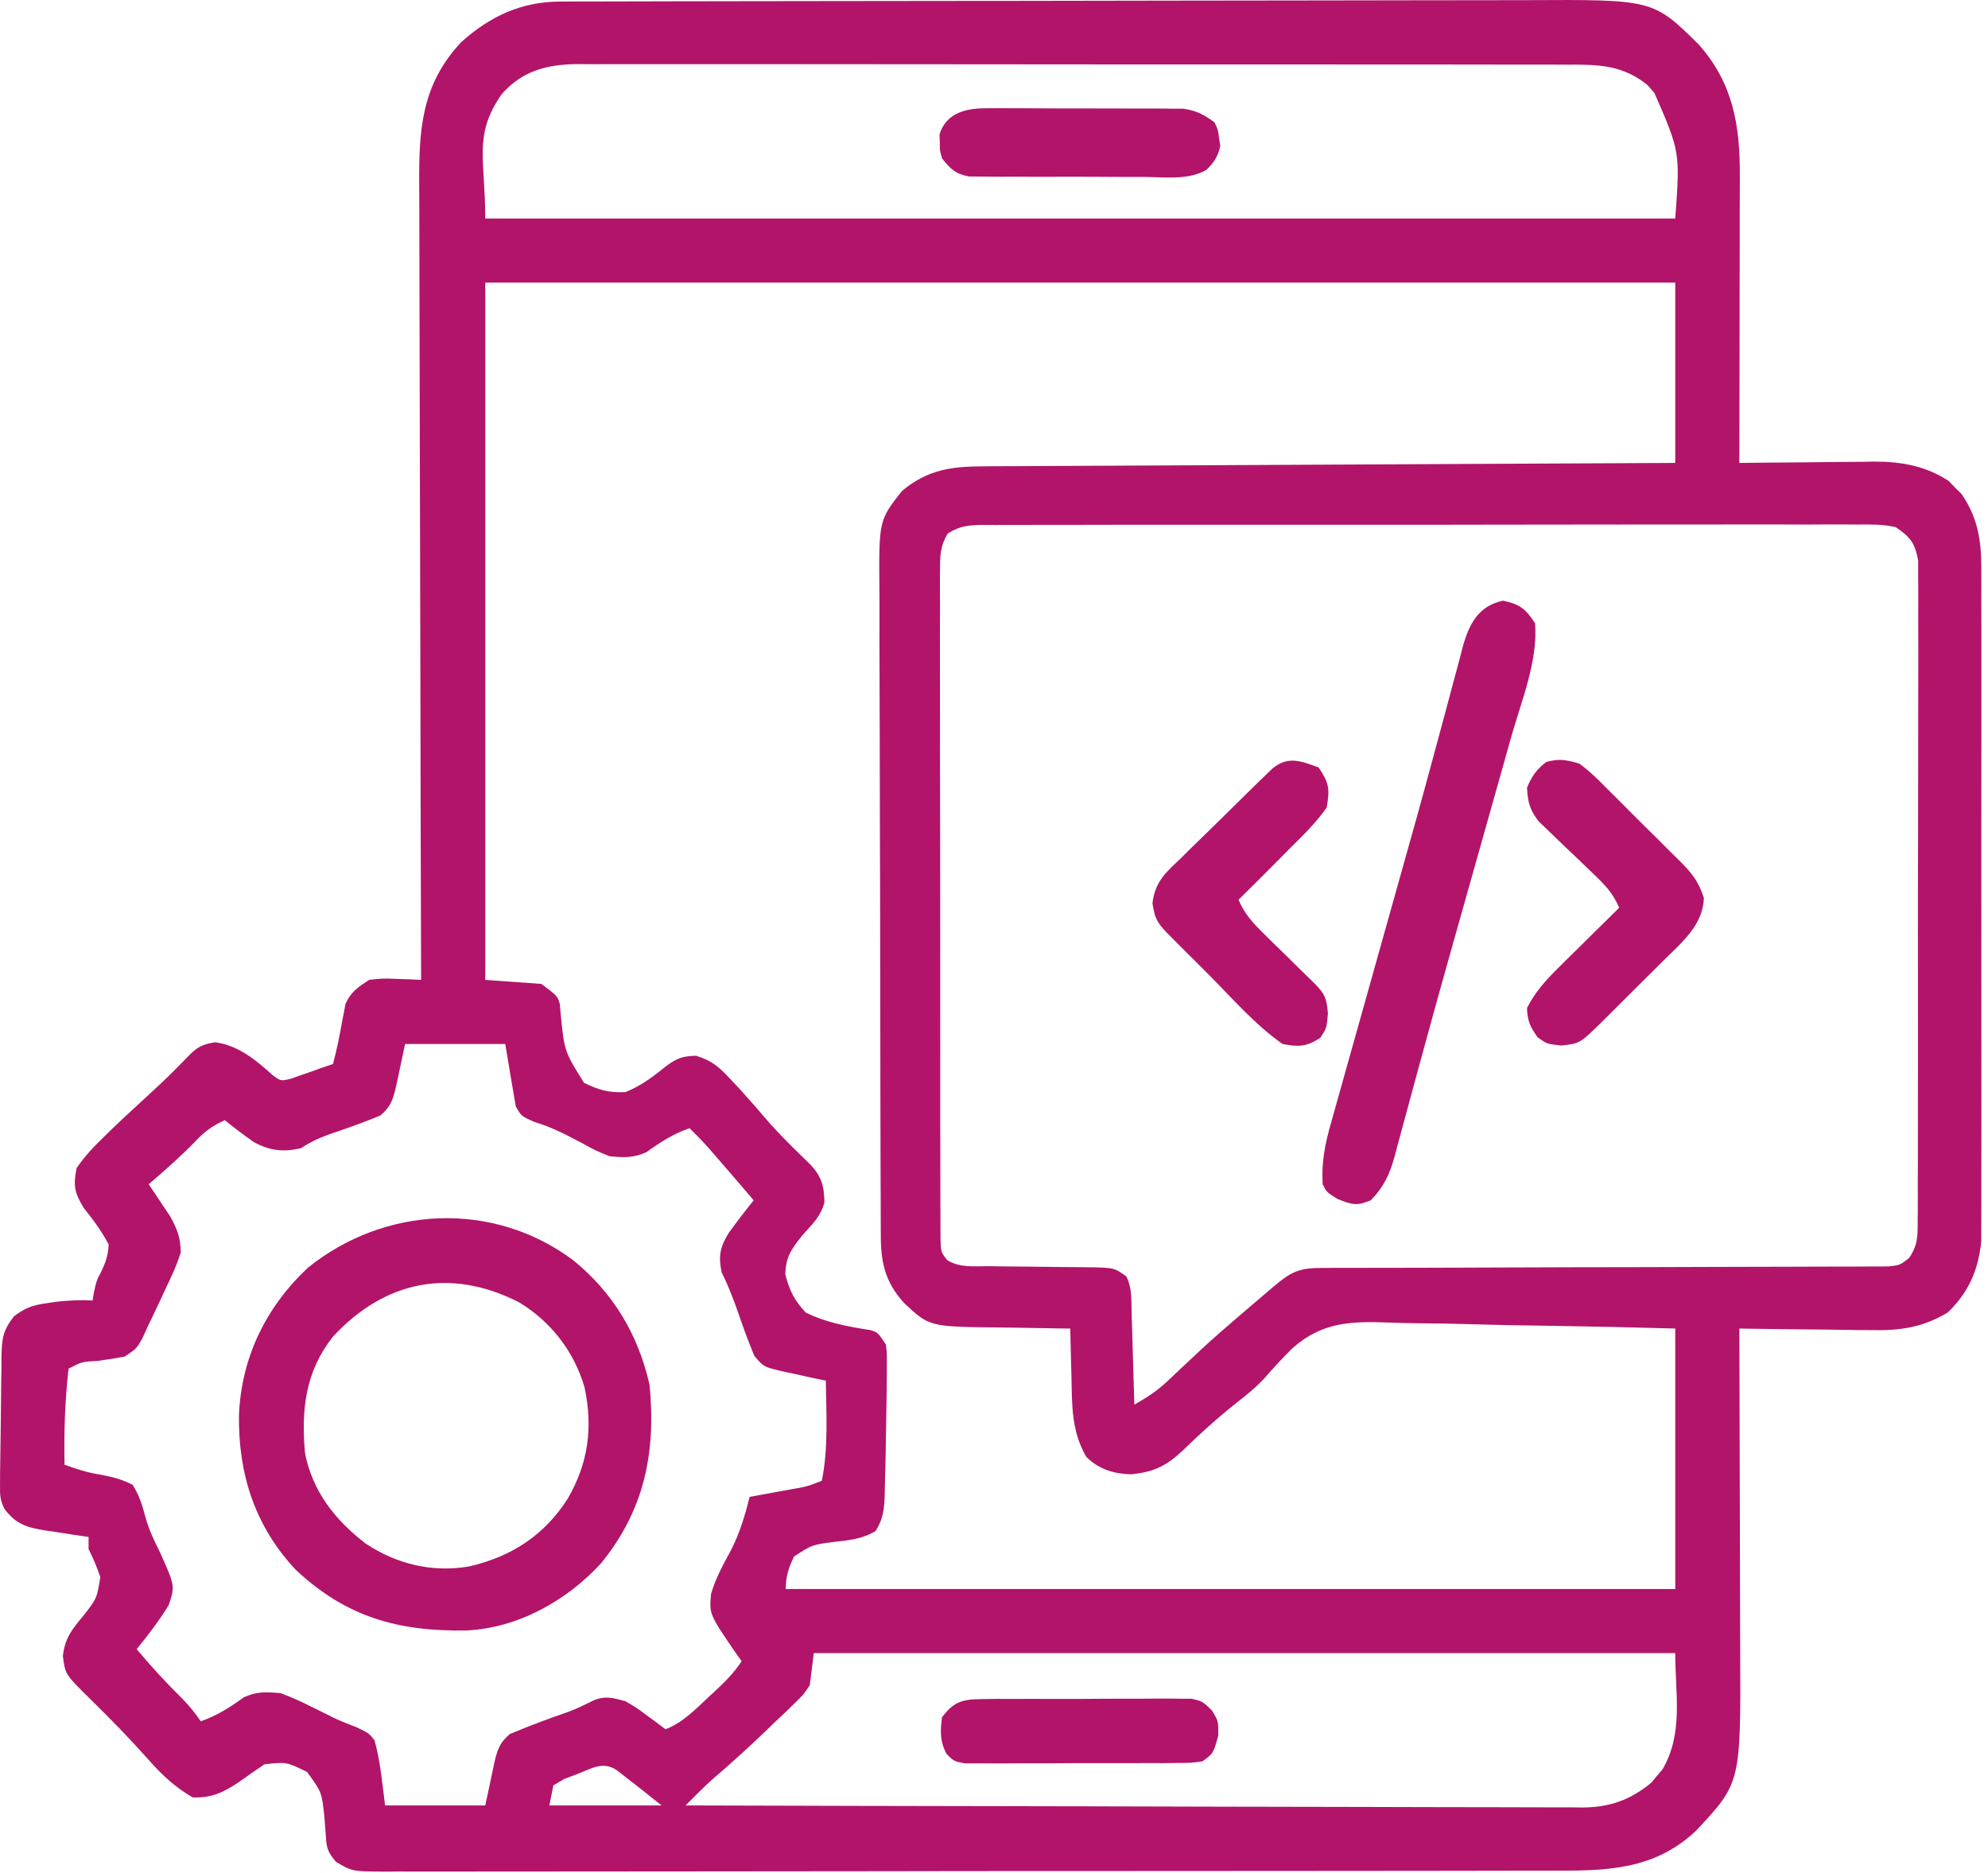
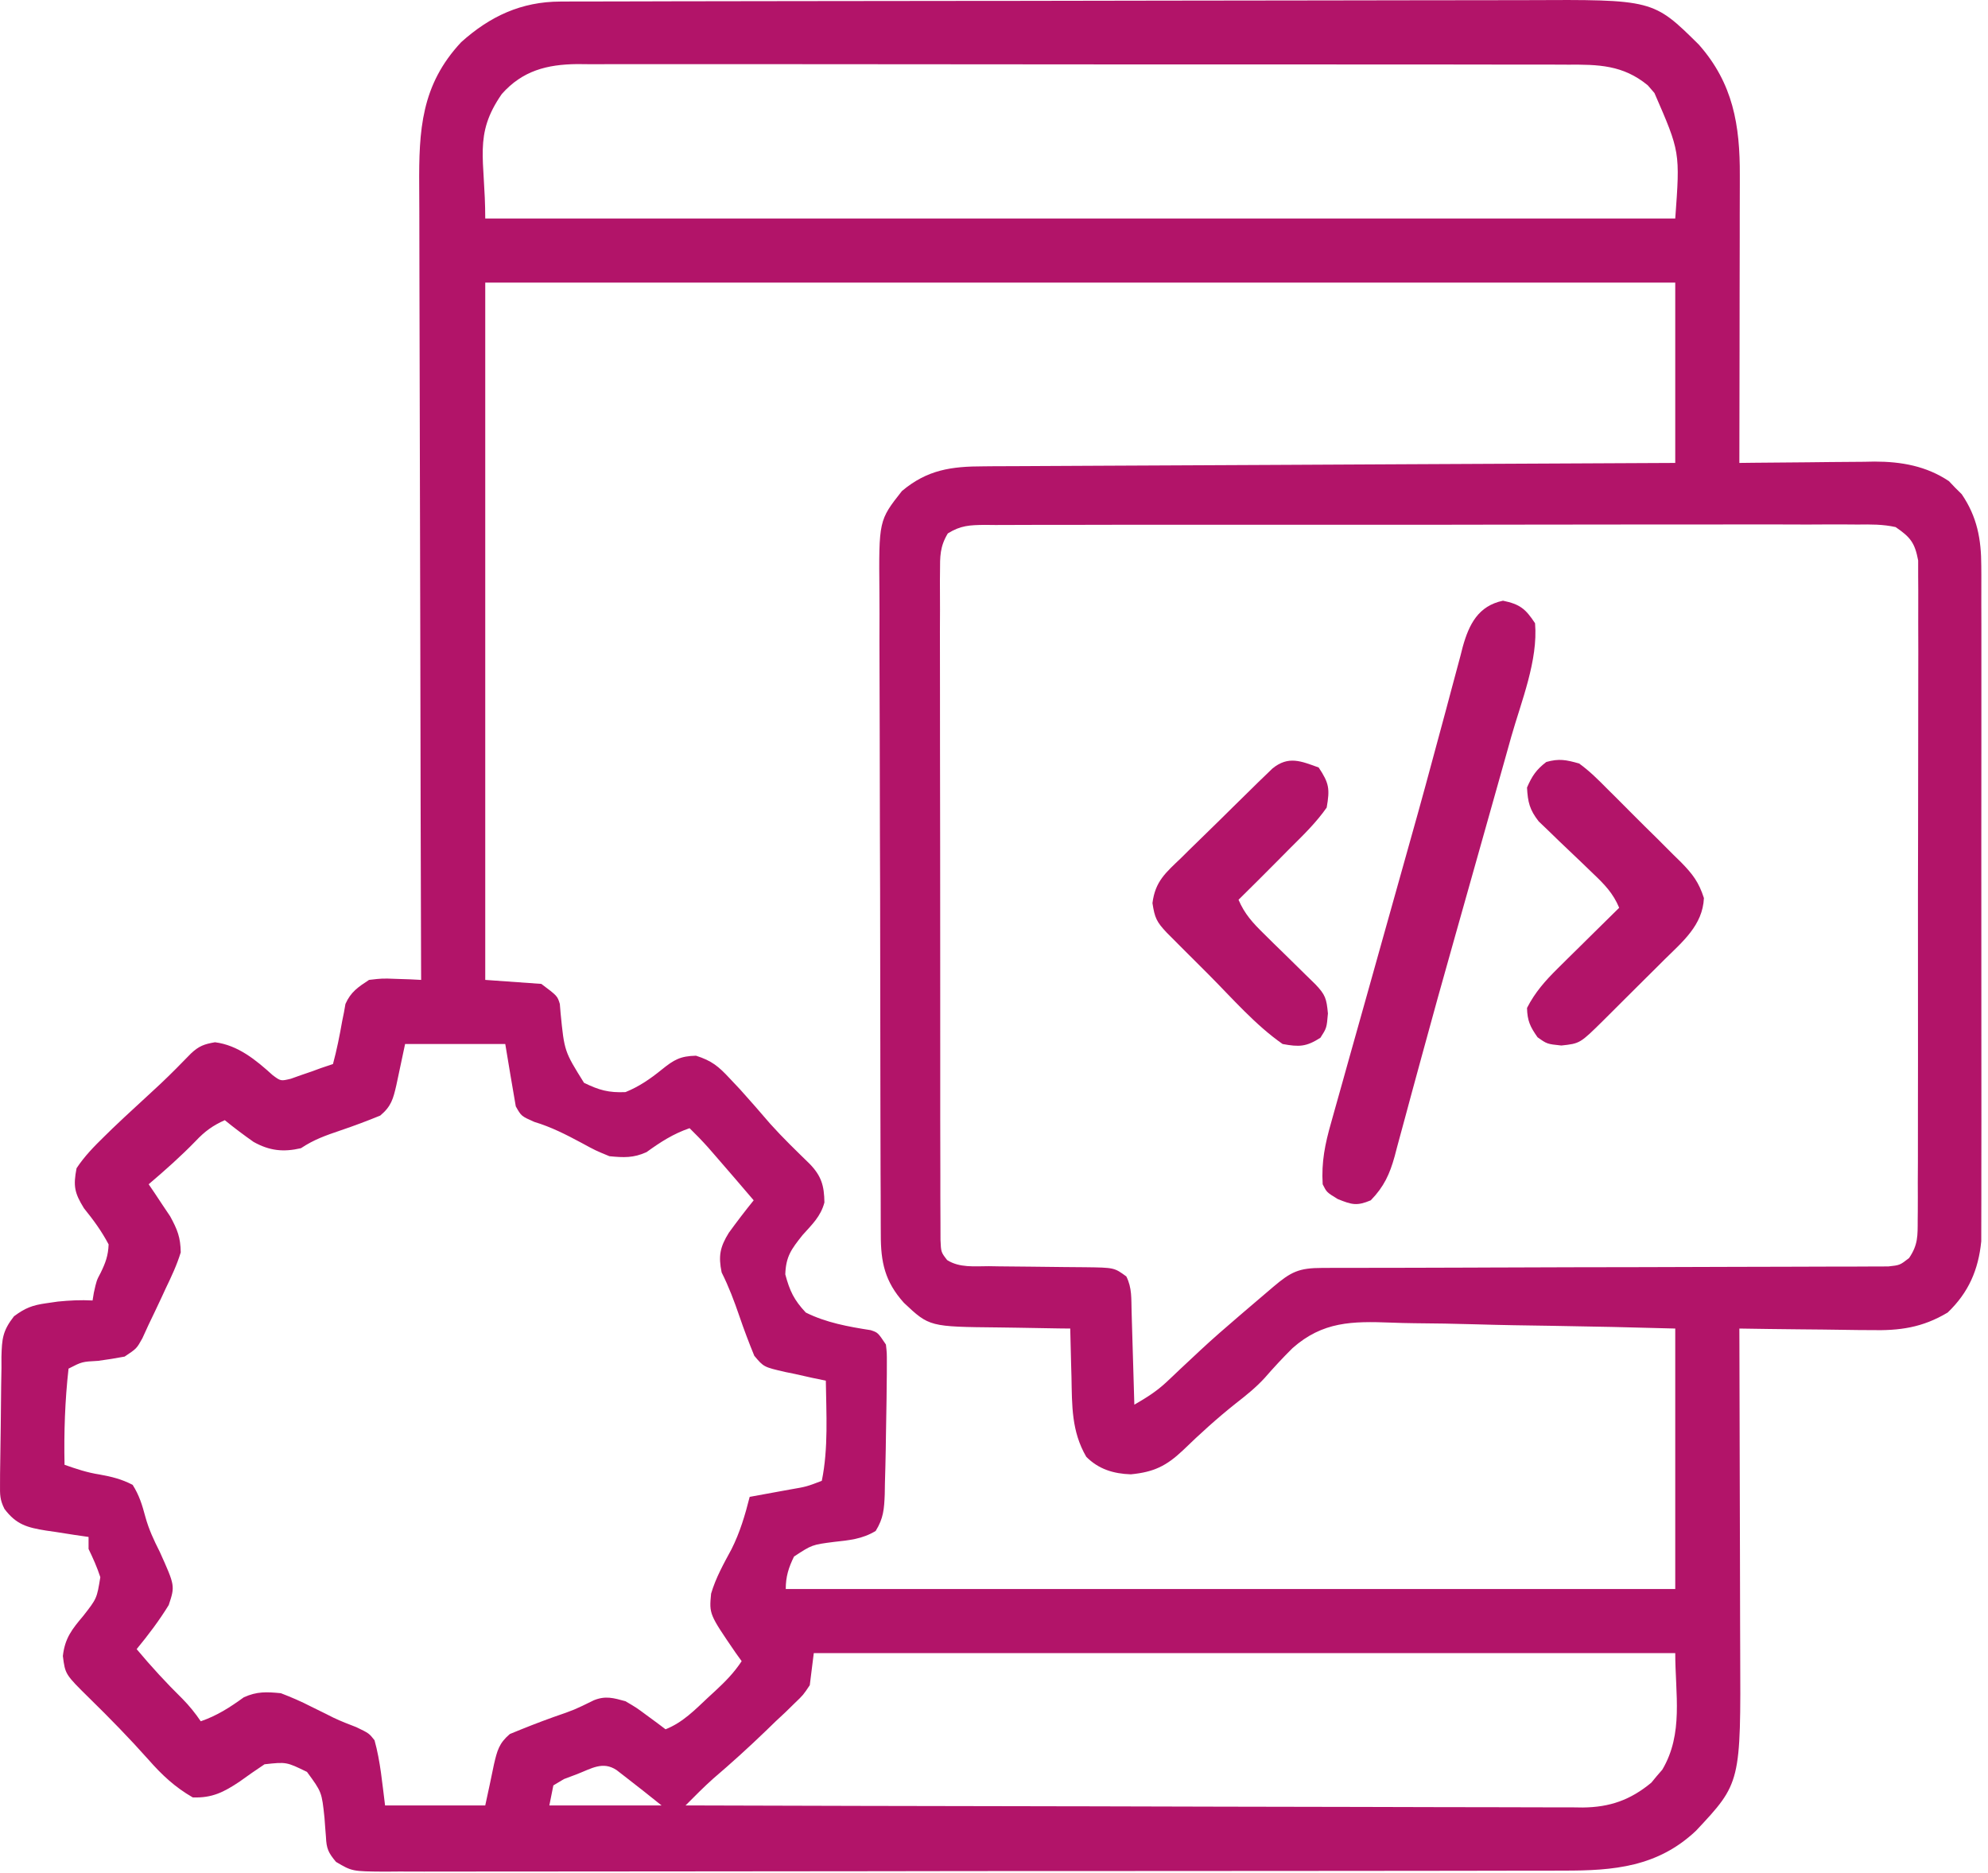
<svg xmlns="http://www.w3.org/2000/svg" width="69" height="65" viewBox="0 0 69 65" fill="none">
  <path d="M19.451 0.054C19.581 0.053 19.712 0.053 19.846 0.052C20.058 0.052 20.058 0.052 20.275 0.052C20.427 0.052 20.578 0.051 20.734 0.051C21.243 0.049 21.752 0.049 22.26 0.048C22.625 0.047 22.989 0.046 23.353 0.045C24.448 0.043 25.542 0.041 26.636 0.04C27.151 0.039 27.667 0.039 28.183 0.038C29.899 0.035 31.615 0.033 33.33 0.032C33.775 0.032 34.22 0.032 34.665 0.032C34.776 0.032 34.887 0.032 35.001 0.031C36.791 0.03 38.581 0.027 40.371 0.022C42.211 0.018 44.05 0.015 45.89 0.015C46.922 0.014 47.955 0.013 48.987 0.01C49.866 0.007 50.745 0.006 51.625 0.007C52.073 0.007 52.521 0.007 52.969 0.005C57.38 -0.018 57.38 -0.018 58.966 1.551C60.152 2.894 60.394 4.344 60.386 6.088C60.386 6.196 60.386 6.305 60.386 6.417C60.386 6.772 60.385 7.127 60.383 7.482C60.383 7.73 60.383 7.978 60.383 8.226C60.382 8.875 60.381 9.524 60.379 10.174C60.378 10.838 60.377 11.501 60.377 12.165C60.375 13.465 60.373 14.765 60.37 16.065C60.536 16.063 60.702 16.061 60.873 16.059C61.495 16.051 62.116 16.047 62.737 16.043C63.005 16.04 63.273 16.038 63.541 16.034C63.928 16.029 64.315 16.026 64.702 16.025C64.82 16.023 64.939 16.02 65.061 16.018C65.991 16.018 66.859 16.172 67.644 16.697C67.716 16.773 67.788 16.848 67.862 16.926C67.936 17 68.011 17.073 68.087 17.149C68.623 17.934 68.766 18.711 68.767 19.645C68.768 19.748 68.768 19.85 68.769 19.956C68.77 20.295 68.769 20.635 68.768 20.975C68.769 21.22 68.769 21.465 68.77 21.71C68.772 22.373 68.771 23.036 68.77 23.7C68.769 24.395 68.77 25.09 68.77 25.785C68.771 26.952 68.77 28.119 68.768 29.286C68.766 30.634 68.767 31.982 68.769 33.33C68.771 34.489 68.771 35.648 68.77 36.807C68.769 37.498 68.769 38.19 68.771 38.881C68.772 39.532 68.771 40.182 68.769 40.832C68.768 41.07 68.768 41.308 68.769 41.546C68.77 41.872 68.769 42.198 68.767 42.524C68.767 42.706 68.767 42.888 68.766 43.076C68.667 44.066 68.328 44.853 67.601 45.548C66.721 46.075 65.93 46.182 64.919 46.158C64.788 46.157 64.657 46.157 64.523 46.156C64.109 46.153 63.695 46.146 63.282 46.139C62.999 46.136 62.717 46.133 62.434 46.131C61.746 46.125 61.058 46.115 60.37 46.104C60.37 46.275 60.371 46.445 60.372 46.621C60.377 48.233 60.382 49.845 60.384 51.457C60.386 52.286 60.388 53.114 60.391 53.943C60.394 54.744 60.396 55.545 60.396 56.345C60.397 56.65 60.398 56.954 60.399 57.259C60.421 61.872 60.421 61.872 58.866 63.531C57.538 64.785 56.018 64.92 54.261 64.915C54.081 64.916 53.901 64.916 53.716 64.917C53.219 64.919 52.722 64.919 52.225 64.918C51.688 64.918 51.151 64.92 50.614 64.921C49.562 64.924 48.511 64.924 47.46 64.924C46.606 64.925 45.752 64.925 44.898 64.926C42.476 64.928 40.055 64.93 37.633 64.93C37.502 64.93 37.372 64.93 37.238 64.93C37.042 64.93 37.042 64.93 36.842 64.93C34.723 64.929 32.604 64.932 30.485 64.936C28.309 64.94 26.133 64.942 23.956 64.942C22.735 64.942 21.513 64.942 20.291 64.945C19.252 64.948 18.213 64.948 17.173 64.947C16.643 64.946 16.112 64.946 15.582 64.948C15.007 64.951 14.433 64.949 13.858 64.947C13.69 64.948 13.522 64.95 13.348 64.951C12.222 64.942 12.222 64.942 11.663 64.613C11.396 64.295 11.33 64.153 11.313 63.744C11.304 63.636 11.296 63.529 11.287 63.418C11.278 63.306 11.27 63.194 11.262 63.079C11.168 62.189 11.168 62.189 10.655 61.49C9.941 61.142 9.941 61.142 9.182 61.225C8.888 61.419 8.601 61.621 8.315 61.827C7.769 62.191 7.365 62.4 6.69 62.375C6.068 62.016 5.623 61.599 5.151 61.062C4.496 60.326 3.812 59.626 3.108 58.937C2.263 58.105 2.263 58.105 2.182 57.467C2.252 56.845 2.503 56.534 2.892 56.073C3.362 55.471 3.362 55.471 3.482 54.732C3.37 54.388 3.231 54.078 3.074 53.753C3.074 53.615 3.074 53.477 3.074 53.336C2.828 53.3 2.828 53.3 2.577 53.264C2.36 53.23 2.143 53.196 1.927 53.162C1.765 53.139 1.765 53.139 1.599 53.115C0.951 53.01 0.567 52.912 0.154 52.362C-0.006 52.043 -0.002 51.869 0.001 51.514C0.001 51.397 0.002 51.279 0.002 51.158C0.009 50.621 0.016 50.084 0.025 49.546C0.03 49.263 0.033 48.979 0.034 48.696C0.036 48.287 0.043 47.879 0.051 47.47C0.05 47.344 0.05 47.218 0.05 47.087C0.067 46.461 0.089 46.187 0.485 45.679C0.877 45.388 1.124 45.294 1.605 45.226C1.804 45.197 1.804 45.197 2.007 45.168C2.412 45.127 2.807 45.108 3.213 45.13C3.228 45.042 3.242 44.953 3.257 44.861C3.352 44.435 3.352 44.435 3.494 44.169C3.665 43.817 3.754 43.577 3.77 43.184C3.526 42.722 3.243 42.336 2.915 41.931C2.585 41.398 2.538 41.158 2.657 40.541C2.934 40.121 3.271 39.779 3.63 39.429C3.766 39.296 3.766 39.296 3.904 39.161C4.18 38.896 4.461 38.636 4.743 38.377C4.931 38.203 5.12 38.029 5.308 37.855C5.444 37.729 5.444 37.729 5.583 37.6C5.941 37.262 6.285 36.912 6.628 36.559C6.904 36.299 7.088 36.233 7.463 36.169C8.258 36.27 8.88 36.781 9.465 37.312C9.744 37.519 9.744 37.519 10.093 37.436C10.212 37.394 10.331 37.352 10.453 37.308C10.573 37.267 10.692 37.226 10.815 37.184C10.922 37.145 11.029 37.105 11.14 37.065C11.278 37.019 11.415 36.973 11.557 36.925C11.69 36.433 11.787 35.946 11.875 35.444C11.896 35.34 11.917 35.235 11.939 35.128C11.956 35.033 11.973 34.938 11.99 34.839C12.176 34.421 12.429 34.255 12.809 34.005C13.272 33.951 13.272 33.951 13.756 33.97C13.918 33.975 14.079 33.98 14.246 33.986C14.368 33.992 14.491 33.998 14.617 34.005C14.616 33.852 14.616 33.698 14.615 33.54C14.603 29.802 14.594 26.065 14.588 22.328C14.585 20.52 14.581 18.713 14.575 16.905C14.569 15.33 14.566 13.754 14.564 12.179C14.564 11.345 14.562 10.511 14.558 9.677C14.554 8.891 14.553 8.106 14.554 7.32C14.554 7.032 14.553 6.744 14.55 6.457C14.537 4.516 14.616 2.951 16.007 1.463C17.007 0.565 18.093 0.057 19.451 0.054ZM17.416 3.263C16.422 4.694 16.842 5.5 16.842 7.582C30.472 7.582 44.102 7.582 58.145 7.582C58.314 5.274 58.314 5.274 57.423 3.228C57.347 3.139 57.27 3.051 57.191 2.96C56.33 2.252 55.475 2.237 54.406 2.244C54.255 2.243 54.104 2.242 53.948 2.242C53.442 2.24 52.937 2.241 52.431 2.242C52.068 2.241 51.706 2.24 51.343 2.239C50.46 2.236 49.577 2.236 48.695 2.237C47.977 2.237 47.26 2.237 46.542 2.237C46.389 2.236 46.389 2.236 46.232 2.236C46.025 2.236 45.817 2.236 45.609 2.236C43.663 2.234 41.717 2.234 39.77 2.236C37.99 2.237 36.211 2.236 34.431 2.232C32.602 2.229 30.774 2.228 28.945 2.228C27.919 2.229 26.893 2.229 25.866 2.226C24.902 2.224 23.937 2.225 22.972 2.227C22.618 2.228 22.264 2.227 21.91 2.226C21.426 2.224 20.943 2.226 20.459 2.228C20.319 2.227 20.179 2.225 20.035 2.224C18.983 2.235 18.133 2.454 17.416 3.263ZM16.842 9.807C16.842 17.793 16.842 25.778 16.842 34.005C17.484 34.051 18.127 34.097 18.789 34.144C19.345 34.561 19.345 34.561 19.431 34.84C19.439 34.944 19.448 35.048 19.457 35.156C19.588 36.483 19.588 36.483 20.27 37.576C20.795 37.832 21.125 37.924 21.709 37.899C22.179 37.71 22.578 37.435 22.97 37.116C23.391 36.777 23.609 36.648 24.157 36.636C24.703 36.81 24.938 37.004 25.325 37.421C25.503 37.611 25.503 37.611 25.686 37.804C26.04 38.199 26.39 38.596 26.734 39C27.168 39.484 27.636 39.934 28.101 40.388C28.506 40.806 28.607 41.142 28.614 41.729C28.484 42.218 28.189 42.487 27.854 42.862C27.468 43.348 27.277 43.599 27.256 44.224C27.41 44.799 27.558 45.112 27.967 45.548C28.671 45.9 29.448 46.04 30.22 46.16C30.47 46.243 30.47 46.243 30.749 46.66C30.782 46.955 30.782 46.955 30.781 47.298C30.78 47.426 30.78 47.554 30.78 47.686C30.777 47.893 30.777 47.893 30.775 48.103C30.773 48.244 30.772 48.386 30.771 48.531C30.765 48.974 30.757 49.416 30.749 49.859C30.747 50 30.745 50.141 30.743 50.286C30.736 50.686 30.726 51.085 30.714 51.484C30.712 51.606 30.71 51.728 30.708 51.854C30.688 52.363 30.665 52.689 30.394 53.127C29.93 53.411 29.47 53.451 28.941 53.509C28.183 53.607 28.183 53.607 27.559 54.016C27.37 54.401 27.272 54.715 27.272 55.143C37.46 55.143 47.648 55.143 58.145 55.143C58.145 52.16 58.145 49.177 58.145 46.104C55.996 46.047 55.996 46.047 53.847 46.009C52.969 45.997 52.091 45.984 51.213 45.957C50.504 45.936 49.796 45.924 49.087 45.919C48.818 45.916 48.549 45.909 48.281 45.898C46.934 45.847 45.91 45.857 44.863 46.782C44.525 47.115 44.206 47.461 43.894 47.819C43.587 48.154 43.25 48.423 42.891 48.703C42.249 49.213 41.648 49.757 41.06 50.328C40.479 50.877 40.042 51.086 39.249 51.163C38.65 51.143 38.13 50.986 37.702 50.554C37.188 49.671 37.209 48.784 37.189 47.782C37.184 47.62 37.18 47.459 37.175 47.292C37.163 46.896 37.154 46.5 37.146 46.104C36.952 46.102 36.952 46.102 36.755 46.1C36.272 46.094 35.789 46.085 35.306 46.075C35.097 46.071 34.889 46.068 34.681 46.066C32.257 46.042 32.257 46.042 31.374 45.212C30.712 44.477 30.568 43.8 30.571 42.839C30.571 42.735 30.57 42.631 30.569 42.525C30.567 42.178 30.567 41.832 30.567 41.486C30.566 41.237 30.565 40.989 30.563 40.74C30.56 40.065 30.559 39.39 30.558 38.715C30.558 38.293 30.557 37.871 30.556 37.449C30.553 35.976 30.551 34.503 30.55 33.03C30.55 31.658 30.546 30.287 30.54 28.915C30.535 27.736 30.533 26.558 30.533 25.379C30.533 24.675 30.531 23.972 30.527 23.268C30.524 22.606 30.523 21.944 30.526 21.282C30.526 21.04 30.525 20.797 30.523 20.555C30.501 18.06 30.501 18.06 31.305 17.039C32.187 16.3 33.017 16.184 34.147 16.183C34.249 16.182 34.352 16.181 34.458 16.18C34.802 16.178 35.146 16.177 35.489 16.176C35.736 16.175 35.983 16.173 36.23 16.172C36.899 16.168 37.569 16.165 38.238 16.162C38.938 16.159 39.637 16.155 40.337 16.152C41.662 16.145 42.987 16.139 44.312 16.133C45.82 16.126 47.328 16.118 48.837 16.11C51.939 16.095 55.042 16.08 58.145 16.065C58.145 14 58.145 11.935 58.145 9.807C44.515 9.807 30.885 9.807 16.842 9.807ZM32.897 18.511C32.62 18.973 32.626 19.307 32.626 19.845C32.625 19.946 32.624 20.047 32.623 20.151C32.622 20.488 32.624 20.825 32.626 21.163C32.625 21.405 32.624 21.647 32.623 21.889C32.621 22.546 32.623 23.203 32.625 23.86C32.627 24.547 32.626 25.234 32.626 25.921C32.626 27.075 32.627 28.229 32.631 29.383C32.634 30.717 32.635 32.052 32.633 33.387C32.631 34.67 32.632 35.953 32.634 37.236C32.635 37.783 32.635 38.329 32.634 38.876C32.634 39.519 32.635 40.162 32.638 40.806C32.639 41.042 32.639 41.278 32.638 41.515C32.638 41.837 32.639 42.159 32.642 42.481C32.642 42.661 32.642 42.842 32.643 43.028C32.661 43.454 32.661 43.454 32.874 43.728C33.307 44.002 33.823 43.94 34.32 43.94C34.439 43.942 34.557 43.944 34.679 43.946C35.058 43.952 35.437 43.955 35.816 43.957C36.194 43.96 36.572 43.964 36.951 43.97C37.186 43.973 37.422 43.975 37.657 43.976C38.673 43.989 38.673 43.989 39.093 44.296C39.294 44.699 39.262 45.064 39.276 45.514C39.279 45.606 39.281 45.698 39.284 45.793C39.294 46.088 39.302 46.383 39.31 46.678C39.316 46.877 39.322 47.077 39.328 47.277C39.343 47.767 39.357 48.256 39.371 48.746C39.779 48.511 40.148 48.281 40.49 47.958C40.601 47.854 40.601 47.854 40.713 47.749C40.789 47.676 40.865 47.604 40.944 47.529C41.105 47.378 41.267 47.227 41.429 47.076C41.506 47.004 41.583 46.931 41.663 46.857C42.094 46.455 42.539 46.07 42.986 45.687C43.058 45.625 43.13 45.564 43.204 45.5C43.45 45.29 43.696 45.08 43.943 44.87C44.022 44.802 44.102 44.734 44.184 44.664C44.81 44.133 45.078 44.001 45.894 44C46.069 43.999 46.244 43.999 46.425 43.998C46.62 43.998 46.815 43.998 47.01 43.998C47.215 43.998 47.419 43.997 47.624 43.997C48.065 43.996 48.507 43.995 48.948 43.995C49.646 43.994 50.343 43.991 51.041 43.989C51.28 43.988 51.519 43.987 51.757 43.986C51.937 43.986 51.937 43.985 52.12 43.985C53.744 43.979 55.369 43.974 56.993 43.973C58.089 43.971 59.184 43.968 60.279 43.963C60.859 43.96 61.439 43.959 62.019 43.959C62.565 43.96 63.11 43.958 63.655 43.954C63.855 43.953 64.056 43.953 64.256 43.954C64.529 43.955 64.802 43.953 65.076 43.95C65.229 43.95 65.382 43.95 65.539 43.949C65.942 43.905 65.942 43.905 66.26 43.658C66.572 43.2 66.559 42.889 66.56 42.337C66.562 42.187 66.562 42.187 66.563 42.035C66.566 41.702 66.564 41.37 66.563 41.036C66.564 40.798 66.565 40.559 66.567 40.32C66.57 39.672 66.569 39.023 66.568 38.375C66.567 37.834 66.569 37.292 66.57 36.751C66.572 35.474 66.571 34.198 66.569 32.921C66.567 31.604 66.569 30.286 66.573 28.969C66.577 27.838 66.578 26.707 66.577 25.576C66.576 24.901 66.576 24.225 66.579 23.549C66.582 22.914 66.581 22.279 66.578 21.644C66.577 21.411 66.578 21.177 66.579 20.944C66.581 20.626 66.579 20.308 66.576 19.99C66.576 19.811 66.576 19.633 66.576 19.45C66.461 18.837 66.308 18.642 65.793 18.291C65.354 18.193 64.927 18.197 64.478 18.203C64.279 18.202 64.279 18.202 64.075 18.2C63.629 18.198 63.182 18.2 62.736 18.203C62.416 18.202 62.097 18.201 61.777 18.2C60.908 18.197 60.039 18.199 59.17 18.202C58.262 18.204 57.353 18.203 56.445 18.202C54.919 18.201 53.394 18.204 51.868 18.207C50.298 18.212 48.729 18.212 47.159 18.21C45.267 18.208 43.376 18.208 41.484 18.211C40.761 18.212 40.039 18.212 39.316 18.21C38.465 18.209 37.615 18.211 36.764 18.215C36.452 18.216 36.139 18.216 35.827 18.215C35.401 18.214 34.975 18.216 34.549 18.219C34.425 18.218 34.3 18.217 34.172 18.215C33.655 18.222 33.343 18.234 32.897 18.511ZM14.06 36.23C13.906 36.943 13.906 36.943 13.757 37.657C13.646 38.135 13.582 38.39 13.198 38.713C12.742 38.9 12.285 39.071 11.818 39.229C11.306 39.403 10.896 39.545 10.445 39.846C9.832 39.988 9.353 39.935 8.802 39.628C8.459 39.387 8.127 39.138 7.802 38.873C7.384 39.059 7.107 39.262 6.794 39.594C6.277 40.128 5.725 40.615 5.16 41.097C5.229 41.198 5.298 41.299 5.368 41.403C5.457 41.537 5.546 41.672 5.638 41.81C5.727 41.943 5.816 42.075 5.907 42.211C6.157 42.671 6.266 42.938 6.273 43.462C6.139 43.899 5.949 44.302 5.751 44.713C5.701 44.822 5.651 44.931 5.599 45.042C5.456 45.351 5.308 45.658 5.16 45.965C5.088 46.123 5.015 46.28 4.941 46.443C4.743 46.799 4.743 46.799 4.326 47.077C4.02 47.136 3.713 47.184 3.404 47.225C2.847 47.255 2.847 47.255 2.379 47.495C2.254 48.603 2.217 49.718 2.24 50.832C2.643 50.974 3.027 51.103 3.451 51.168C3.877 51.245 4.218 51.328 4.604 51.528C4.833 51.89 4.934 52.221 5.044 52.634C5.165 53.074 5.337 53.442 5.543 53.848C6.077 55.033 6.077 55.033 5.856 55.7C5.523 56.242 5.147 56.738 4.743 57.229C5.25 57.835 5.772 58.403 6.336 58.957C6.573 59.199 6.778 59.452 6.968 59.733C7.536 59.537 7.979 59.251 8.462 58.901C8.919 58.694 9.252 58.711 9.749 58.759C10.116 58.9 10.446 59.042 10.792 59.22C10.968 59.306 11.143 59.393 11.318 59.479C11.403 59.522 11.489 59.565 11.576 59.609C11.837 59.733 12.101 59.835 12.37 59.938C12.809 60.15 12.809 60.15 12.999 60.391C13.205 61.129 13.267 61.895 13.365 62.653C14.512 62.653 15.66 62.653 16.842 62.653C16.997 61.94 16.997 61.94 17.145 61.226C17.255 60.755 17.32 60.494 17.696 60.175C18.199 59.967 18.702 59.768 19.215 59.585C19.933 59.337 19.933 59.337 20.613 59.003C21.019 58.84 21.293 58.923 21.709 59.037C22.095 59.264 22.095 59.264 22.457 59.533C22.578 59.622 22.7 59.711 22.825 59.803C22.916 59.871 23.006 59.94 23.1 60.011C23.698 59.774 24.116 59.34 24.577 58.907C24.659 58.832 24.74 58.757 24.824 58.68C25.184 58.345 25.467 58.06 25.742 57.647C25.672 57.549 25.602 57.452 25.529 57.351C24.614 56.014 24.614 56.014 24.681 55.304C24.842 54.754 25.119 54.263 25.39 53.76C25.683 53.176 25.861 52.577 26.02 51.945C26.178 51.916 26.335 51.888 26.497 51.858C26.703 51.821 26.909 51.783 27.115 51.745C27.219 51.726 27.323 51.707 27.43 51.688C27.993 51.591 27.993 51.591 28.523 51.389C28.755 50.262 28.678 49.055 28.663 47.912C28.507 47.88 28.351 47.848 28.191 47.815C27.986 47.769 27.781 47.723 27.576 47.677C27.474 47.657 27.371 47.636 27.265 47.614C26.508 47.44 26.508 47.44 26.18 47.049C25.994 46.596 25.822 46.142 25.664 45.678C25.483 45.151 25.297 44.654 25.047 44.157C24.93 43.585 24.989 43.277 25.296 42.781C25.575 42.397 25.861 42.022 26.159 41.654C25.712 41.13 25.264 40.608 24.812 40.089C24.734 40 24.656 39.91 24.576 39.818C24.369 39.587 24.156 39.367 23.934 39.151C23.366 39.346 22.923 39.633 22.44 39.982C21.985 40.188 21.649 40.172 21.153 40.124C20.671 39.926 20.671 39.926 20.188 39.663C19.651 39.375 19.132 39.109 18.545 38.933C18.093 38.733 18.093 38.733 17.902 38.394C17.776 37.674 17.657 36.952 17.537 36.23C16.39 36.23 15.243 36.23 14.06 36.23ZM28.245 57.368C28.2 57.736 28.154 58.103 28.106 58.481C27.878 58.822 27.878 58.822 27.584 59.103C27.477 59.208 27.369 59.313 27.259 59.421C27.145 59.527 27.032 59.632 26.916 59.741C26.806 59.847 26.697 59.954 26.584 60.063C25.991 60.635 25.383 61.186 24.756 61.721C24.422 62.019 24.11 62.336 23.795 62.653C27.869 62.666 31.942 62.675 36.016 62.681C36.497 62.682 36.978 62.683 37.459 62.684C37.555 62.684 37.651 62.684 37.749 62.684C39.3 62.686 40.849 62.691 42.4 62.696C43.991 62.701 45.581 62.704 47.172 62.705C48.066 62.706 48.959 62.708 49.853 62.712C50.694 62.716 51.535 62.717 52.376 62.716C52.684 62.716 52.993 62.717 53.301 62.719C53.723 62.722 54.145 62.721 54.566 62.72C54.688 62.721 54.81 62.723 54.935 62.725C55.873 62.716 56.588 62.465 57.314 61.864C57.376 61.788 57.438 61.713 57.502 61.636C57.566 61.562 57.63 61.488 57.696 61.412C58.437 60.159 58.145 58.795 58.145 57.368C48.278 57.368 38.411 57.368 28.245 57.368ZM20.032 61.566C19.881 61.623 19.73 61.679 19.575 61.738C19.453 61.81 19.331 61.883 19.206 61.958C19.16 62.187 19.114 62.417 19.067 62.653C20.352 62.653 21.637 62.653 22.961 62.653C22.325 62.144 22.325 62.144 21.683 61.645C21.589 61.572 21.496 61.5 21.399 61.425C20.921 61.109 20.53 61.373 20.032 61.566Z" fill="#B21469" />
-   <path d="M19.902 43.739C21.285 44.869 22.147 46.304 22.544 48.051C22.773 50.396 22.371 52.398 20.859 54.253C19.666 55.549 17.985 56.493 16.198 56.581C13.844 56.623 12.024 56.128 10.263 54.474C8.85 52.966 8.268 51.158 8.294 49.117C8.374 47.114 9.223 45.369 10.683 43.996C13.35 41.844 17.121 41.654 19.902 43.739ZM11.558 46.382C10.597 47.601 10.456 48.895 10.584 50.415C10.845 51.756 11.622 52.74 12.691 53.567C13.781 54.282 14.986 54.576 16.277 54.361C17.761 54.019 18.9 53.274 19.713 51.995C20.421 50.762 20.583 49.537 20.289 48.148C19.928 46.902 19.121 45.856 18.006 45.189C15.626 43.979 13.362 44.44 11.558 46.382Z" fill="#B21469" />
  <path d="M52.166 20.846C52.754 20.968 52.948 21.126 53.279 21.628C53.388 22.918 52.803 24.336 52.455 25.56C52.384 25.812 52.314 26.064 52.243 26.316C52.056 26.981 51.869 27.645 51.681 28.31C51.496 28.963 51.312 29.616 51.129 30.269C50.91 31.049 50.691 31.827 50.47 32.606C50.086 33.962 49.708 35.319 49.339 36.679C49.227 37.092 49.114 37.505 49.001 37.918C48.929 38.181 48.858 38.445 48.788 38.709C48.69 39.074 48.591 39.438 48.491 39.803C48.463 39.91 48.435 40.017 48.406 40.128C48.234 40.747 48.036 41.182 47.577 41.654C47.094 41.857 46.921 41.808 46.43 41.61C46.047 41.376 46.047 41.376 45.908 41.097C45.86 40.326 45.991 39.691 46.201 38.959C46.232 38.847 46.264 38.734 46.296 38.618C46.399 38.245 46.505 37.873 46.61 37.501C46.684 37.236 46.758 36.971 46.832 36.706C47.028 36.005 47.225 35.304 47.423 34.604C47.617 33.914 47.81 33.225 48.003 32.535C48.232 31.715 48.461 30.896 48.693 30.076C49.046 28.825 49.397 27.572 49.733 26.316C49.883 25.76 50.033 25.204 50.184 24.648C50.255 24.386 50.325 24.123 50.394 23.86C50.489 23.497 50.587 23.135 50.686 22.773C50.713 22.667 50.74 22.56 50.768 22.451C50.986 21.668 51.307 21.025 52.166 20.846Z" fill="#B21469" />
  <path d="M54.808 26.495C55.173 26.757 55.482 27.068 55.797 27.387C55.888 27.477 55.979 27.568 56.073 27.66C56.265 27.851 56.456 28.043 56.646 28.235C56.936 28.528 57.23 28.817 57.525 29.106C57.712 29.292 57.897 29.478 58.083 29.665C58.171 29.75 58.259 29.836 58.349 29.925C58.75 30.336 58.961 30.61 59.14 31.165C59.098 32.106 58.401 32.678 57.763 33.307C57.687 33.383 57.612 33.458 57.534 33.536C57.376 33.694 57.217 33.851 57.058 34.008C56.815 34.249 56.573 34.491 56.331 34.732C56.177 34.886 56.022 35.04 55.868 35.194C55.796 35.266 55.723 35.338 55.649 35.412C54.839 36.212 54.839 36.212 54.191 36.282C53.695 36.23 53.695 36.23 53.365 35.995C53.109 35.63 53.011 35.425 53 34.978C53.279 34.433 53.632 34.036 54.066 33.607C54.191 33.484 54.315 33.36 54.443 33.233C54.572 33.106 54.701 32.98 54.834 32.849C54.966 32.718 55.098 32.587 55.23 32.457C55.552 32.138 55.875 31.82 56.199 31.502C55.987 30.995 55.686 30.688 55.29 30.312C55.166 30.192 55.042 30.072 54.914 29.949C54.652 29.698 54.39 29.448 54.126 29.199C54.003 29.079 53.879 28.959 53.751 28.835C53.58 28.672 53.58 28.672 53.406 28.505C53.091 28.102 53.027 27.837 53 27.33C53.172 26.932 53.324 26.705 53.669 26.443C54.112 26.317 54.361 26.369 54.808 26.495Z" fill="#B21469" />
  <path d="M45.769 26.634C46.133 27.181 46.16 27.374 46.047 28.025C45.686 28.541 45.241 28.974 44.795 29.416C44.633 29.579 44.471 29.743 44.309 29.907C43.871 30.349 43.43 30.787 42.987 31.224C43.197 31.717 43.484 32.029 43.865 32.402C43.983 32.519 44.101 32.635 44.222 32.755C44.407 32.935 44.407 32.935 44.595 33.118C44.839 33.358 45.083 33.597 45.326 33.837C45.488 33.995 45.488 33.995 45.654 34.157C46.003 34.522 46.042 34.656 46.09 35.17C46.047 35.674 46.047 35.674 45.829 36.013C45.338 36.328 45.092 36.336 44.517 36.23C43.571 35.57 42.774 34.648 41.962 33.832C41.742 33.611 41.521 33.392 41.301 33.172C41.16 33.032 41.02 32.891 40.88 32.751C40.691 32.561 40.691 32.561 40.498 32.368C40.143 31.992 40.078 31.853 40 31.34C40.094 30.585 40.459 30.285 40.995 29.773C41.09 29.679 41.184 29.585 41.282 29.488C41.482 29.291 41.683 29.094 41.886 28.899C42.196 28.599 42.502 28.296 42.809 27.992C43.004 27.801 43.199 27.609 43.394 27.418C43.486 27.327 43.578 27.237 43.673 27.143C43.76 27.06 43.846 26.977 43.935 26.891C44.01 26.818 44.086 26.745 44.164 26.669C44.716 26.22 45.151 26.41 45.769 26.634Z" fill="#B21469" />
-   <path d="M34.2 3.758C34.439 3.756 34.439 3.756 34.683 3.754C34.854 3.755 35.024 3.757 35.2 3.758C35.376 3.758 35.553 3.758 35.735 3.758C36.107 3.758 36.48 3.759 36.853 3.763C37.329 3.766 37.806 3.766 38.282 3.764C38.738 3.763 39.194 3.765 39.65 3.767C39.821 3.767 39.992 3.766 40.167 3.766C40.327 3.768 40.486 3.769 40.65 3.771C40.859 3.772 40.859 3.772 41.073 3.773C41.523 3.836 41.788 3.979 42.153 4.245C42.276 4.504 42.276 4.504 42.31 4.783C42.325 4.875 42.339 4.966 42.354 5.061C42.279 5.424 42.133 5.646 41.865 5.902C41.233 6.256 40.427 6.147 39.724 6.14C39.541 6.14 39.358 6.141 39.169 6.141C38.783 6.141 38.397 6.139 38.01 6.135C37.516 6.131 37.021 6.132 36.526 6.134C36.054 6.136 35.581 6.133 35.108 6.131C34.931 6.132 34.753 6.133 34.571 6.133C34.406 6.131 34.241 6.129 34.071 6.127C33.926 6.126 33.781 6.125 33.632 6.124C33.158 6.035 32.993 5.868 32.697 5.496C32.618 5.218 32.618 5.218 32.619 4.94C32.616 4.848 32.612 4.756 32.609 4.662C32.84 3.927 33.507 3.758 34.2 3.758Z" fill="#B21469" />
-   <path d="M34.085 58.963C34.253 58.961 34.421 58.959 34.594 58.956C34.775 58.957 34.956 58.958 35.142 58.958C35.33 58.958 35.518 58.957 35.706 58.956C36.1 58.954 36.494 58.955 36.888 58.957C37.392 58.959 37.896 58.956 38.4 58.951C38.788 58.948 39.176 58.948 39.565 58.95C39.841 58.95 40.117 58.947 40.393 58.944C40.561 58.946 40.729 58.948 40.902 58.949C41.124 58.95 41.124 58.95 41.35 58.95C41.735 59.037 41.735 59.037 42.066 59.359C42.291 59.733 42.291 59.733 42.282 60.237C42.112 60.85 42.112 60.85 41.735 61.123C41.36 61.177 41.36 61.177 40.903 61.179C40.646 61.182 40.646 61.182 40.384 61.185C40.197 61.184 40.01 61.184 39.823 61.183C39.631 61.184 39.439 61.185 39.248 61.186C38.846 61.187 38.444 61.187 38.043 61.185C37.528 61.184 37.013 61.186 36.498 61.191C36.102 61.193 35.706 61.193 35.31 61.192C35.121 61.192 34.931 61.193 34.741 61.195C34.476 61.197 34.21 61.195 33.945 61.193C33.794 61.193 33.643 61.193 33.487 61.193C33.113 61.123 33.113 61.123 32.856 60.871C32.619 60.421 32.633 60.094 32.696 59.593C33.111 59.044 33.409 58.967 34.085 58.963Z" fill="#B21469" />
</svg>